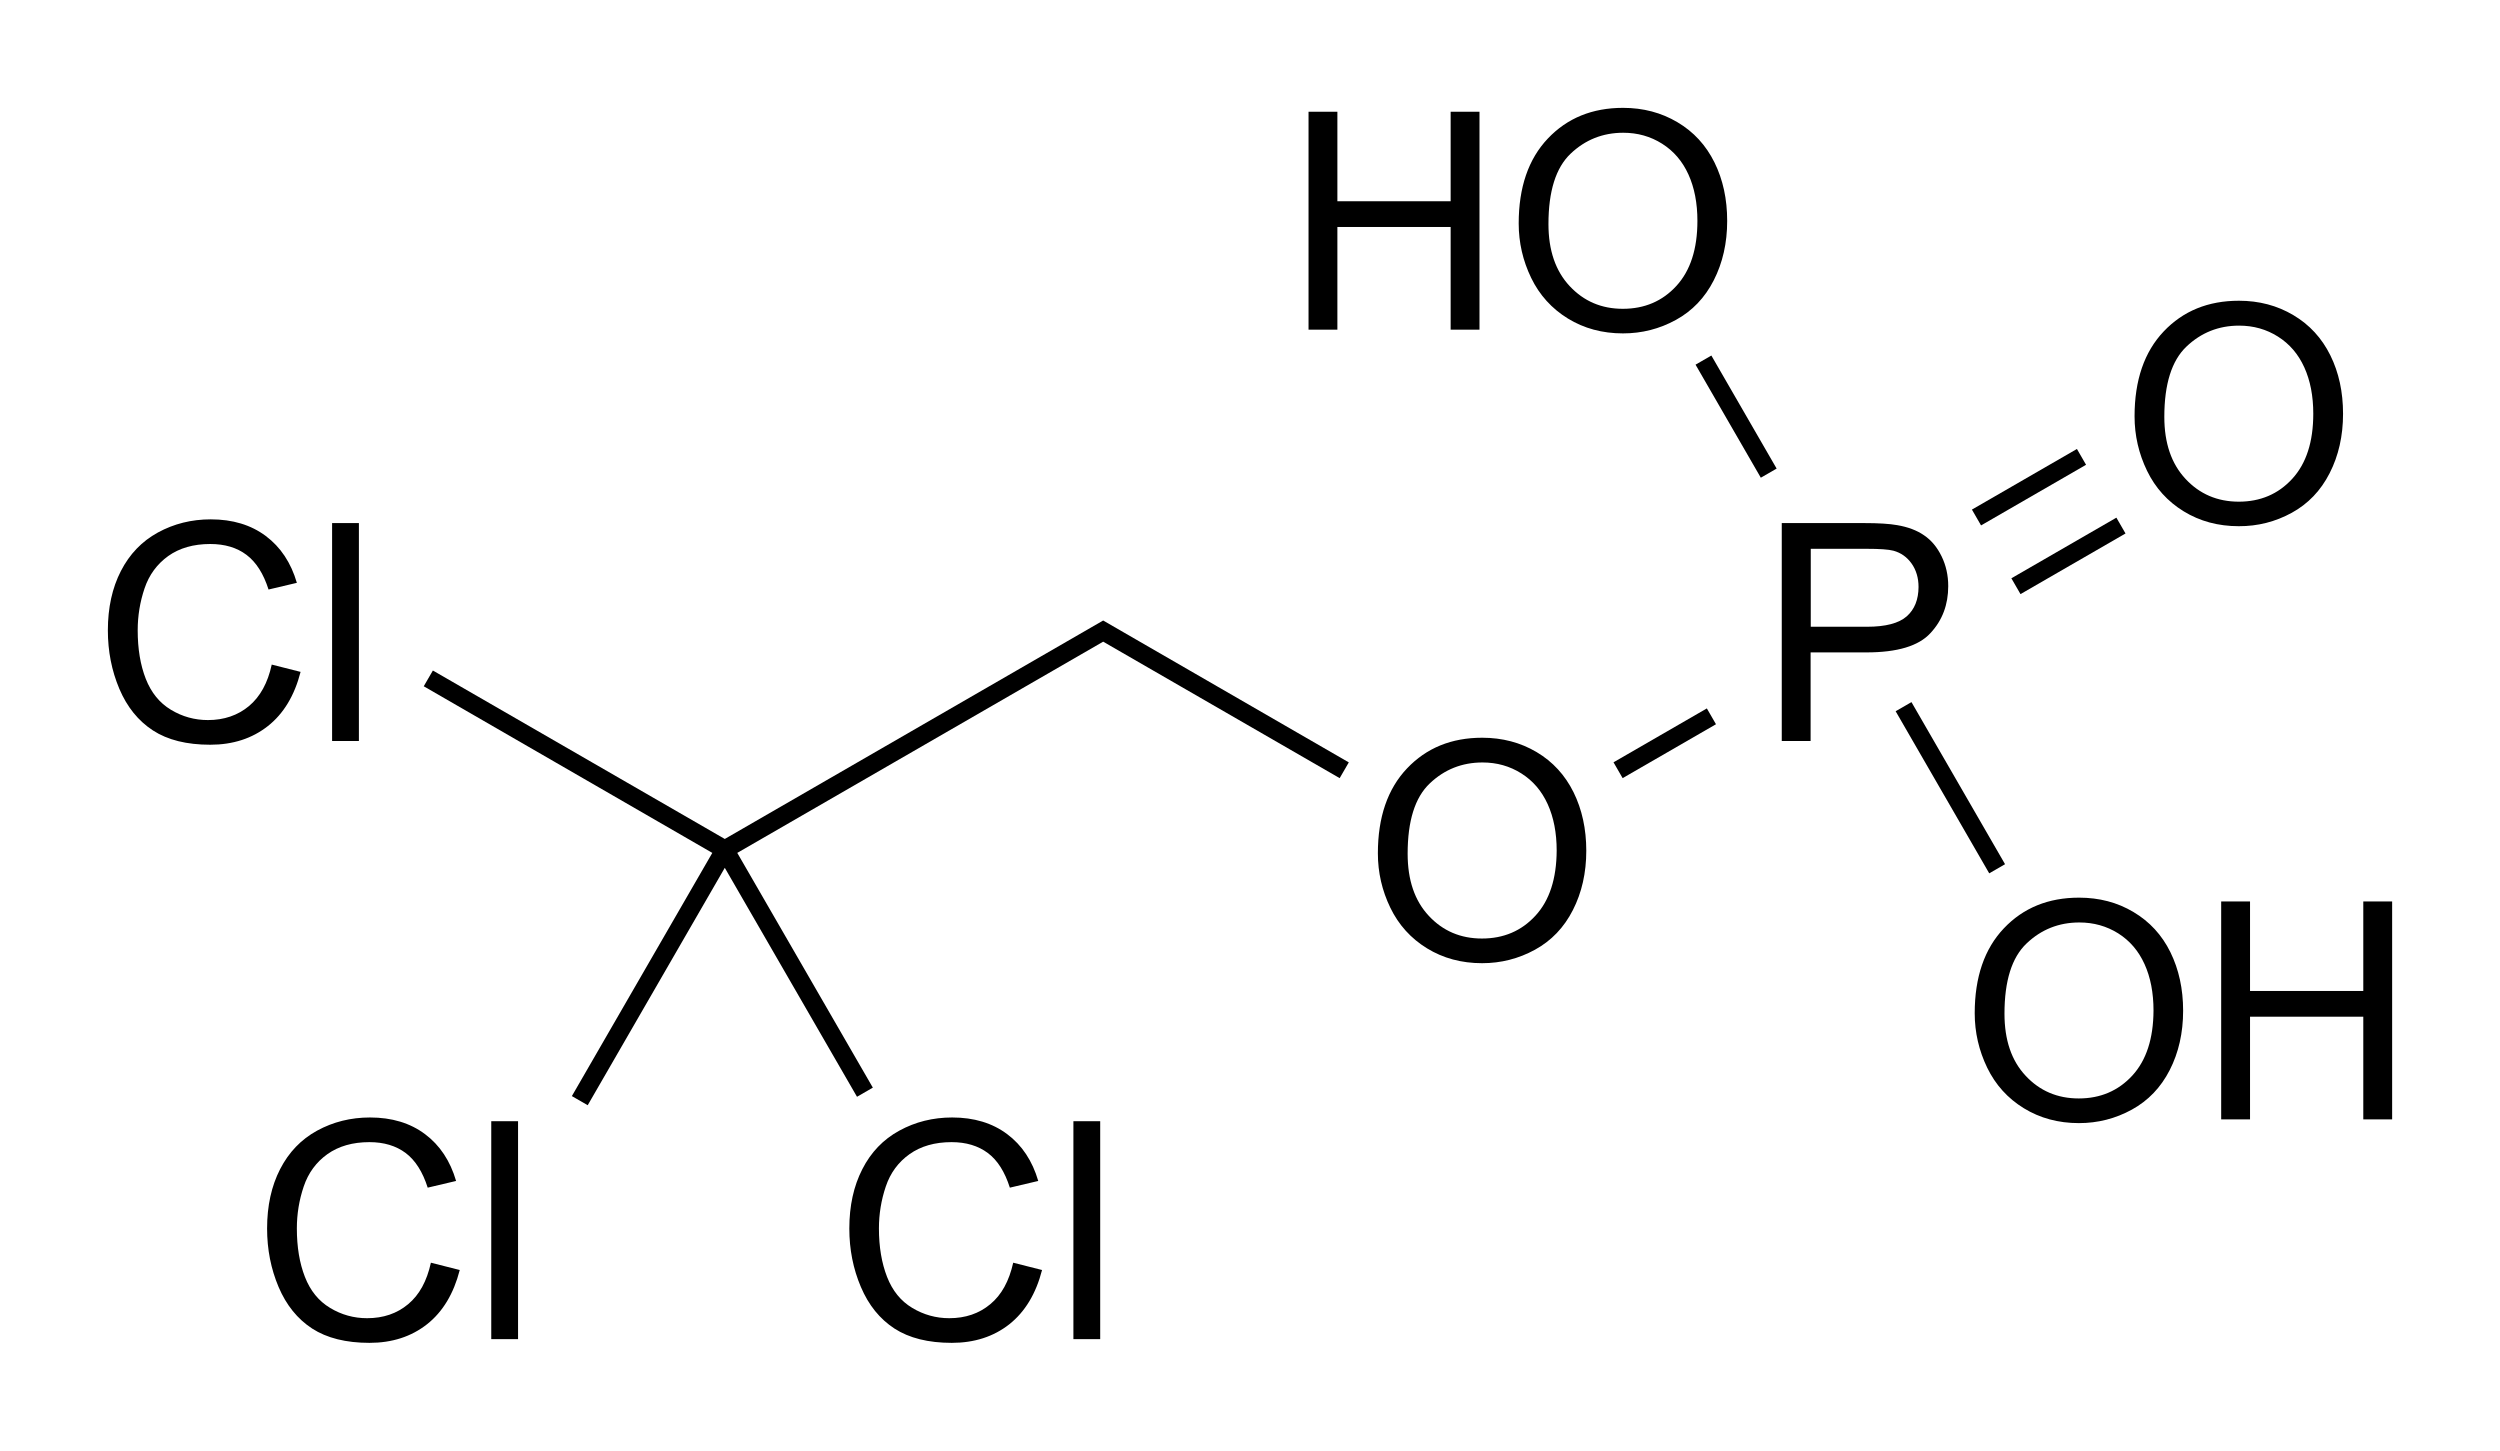
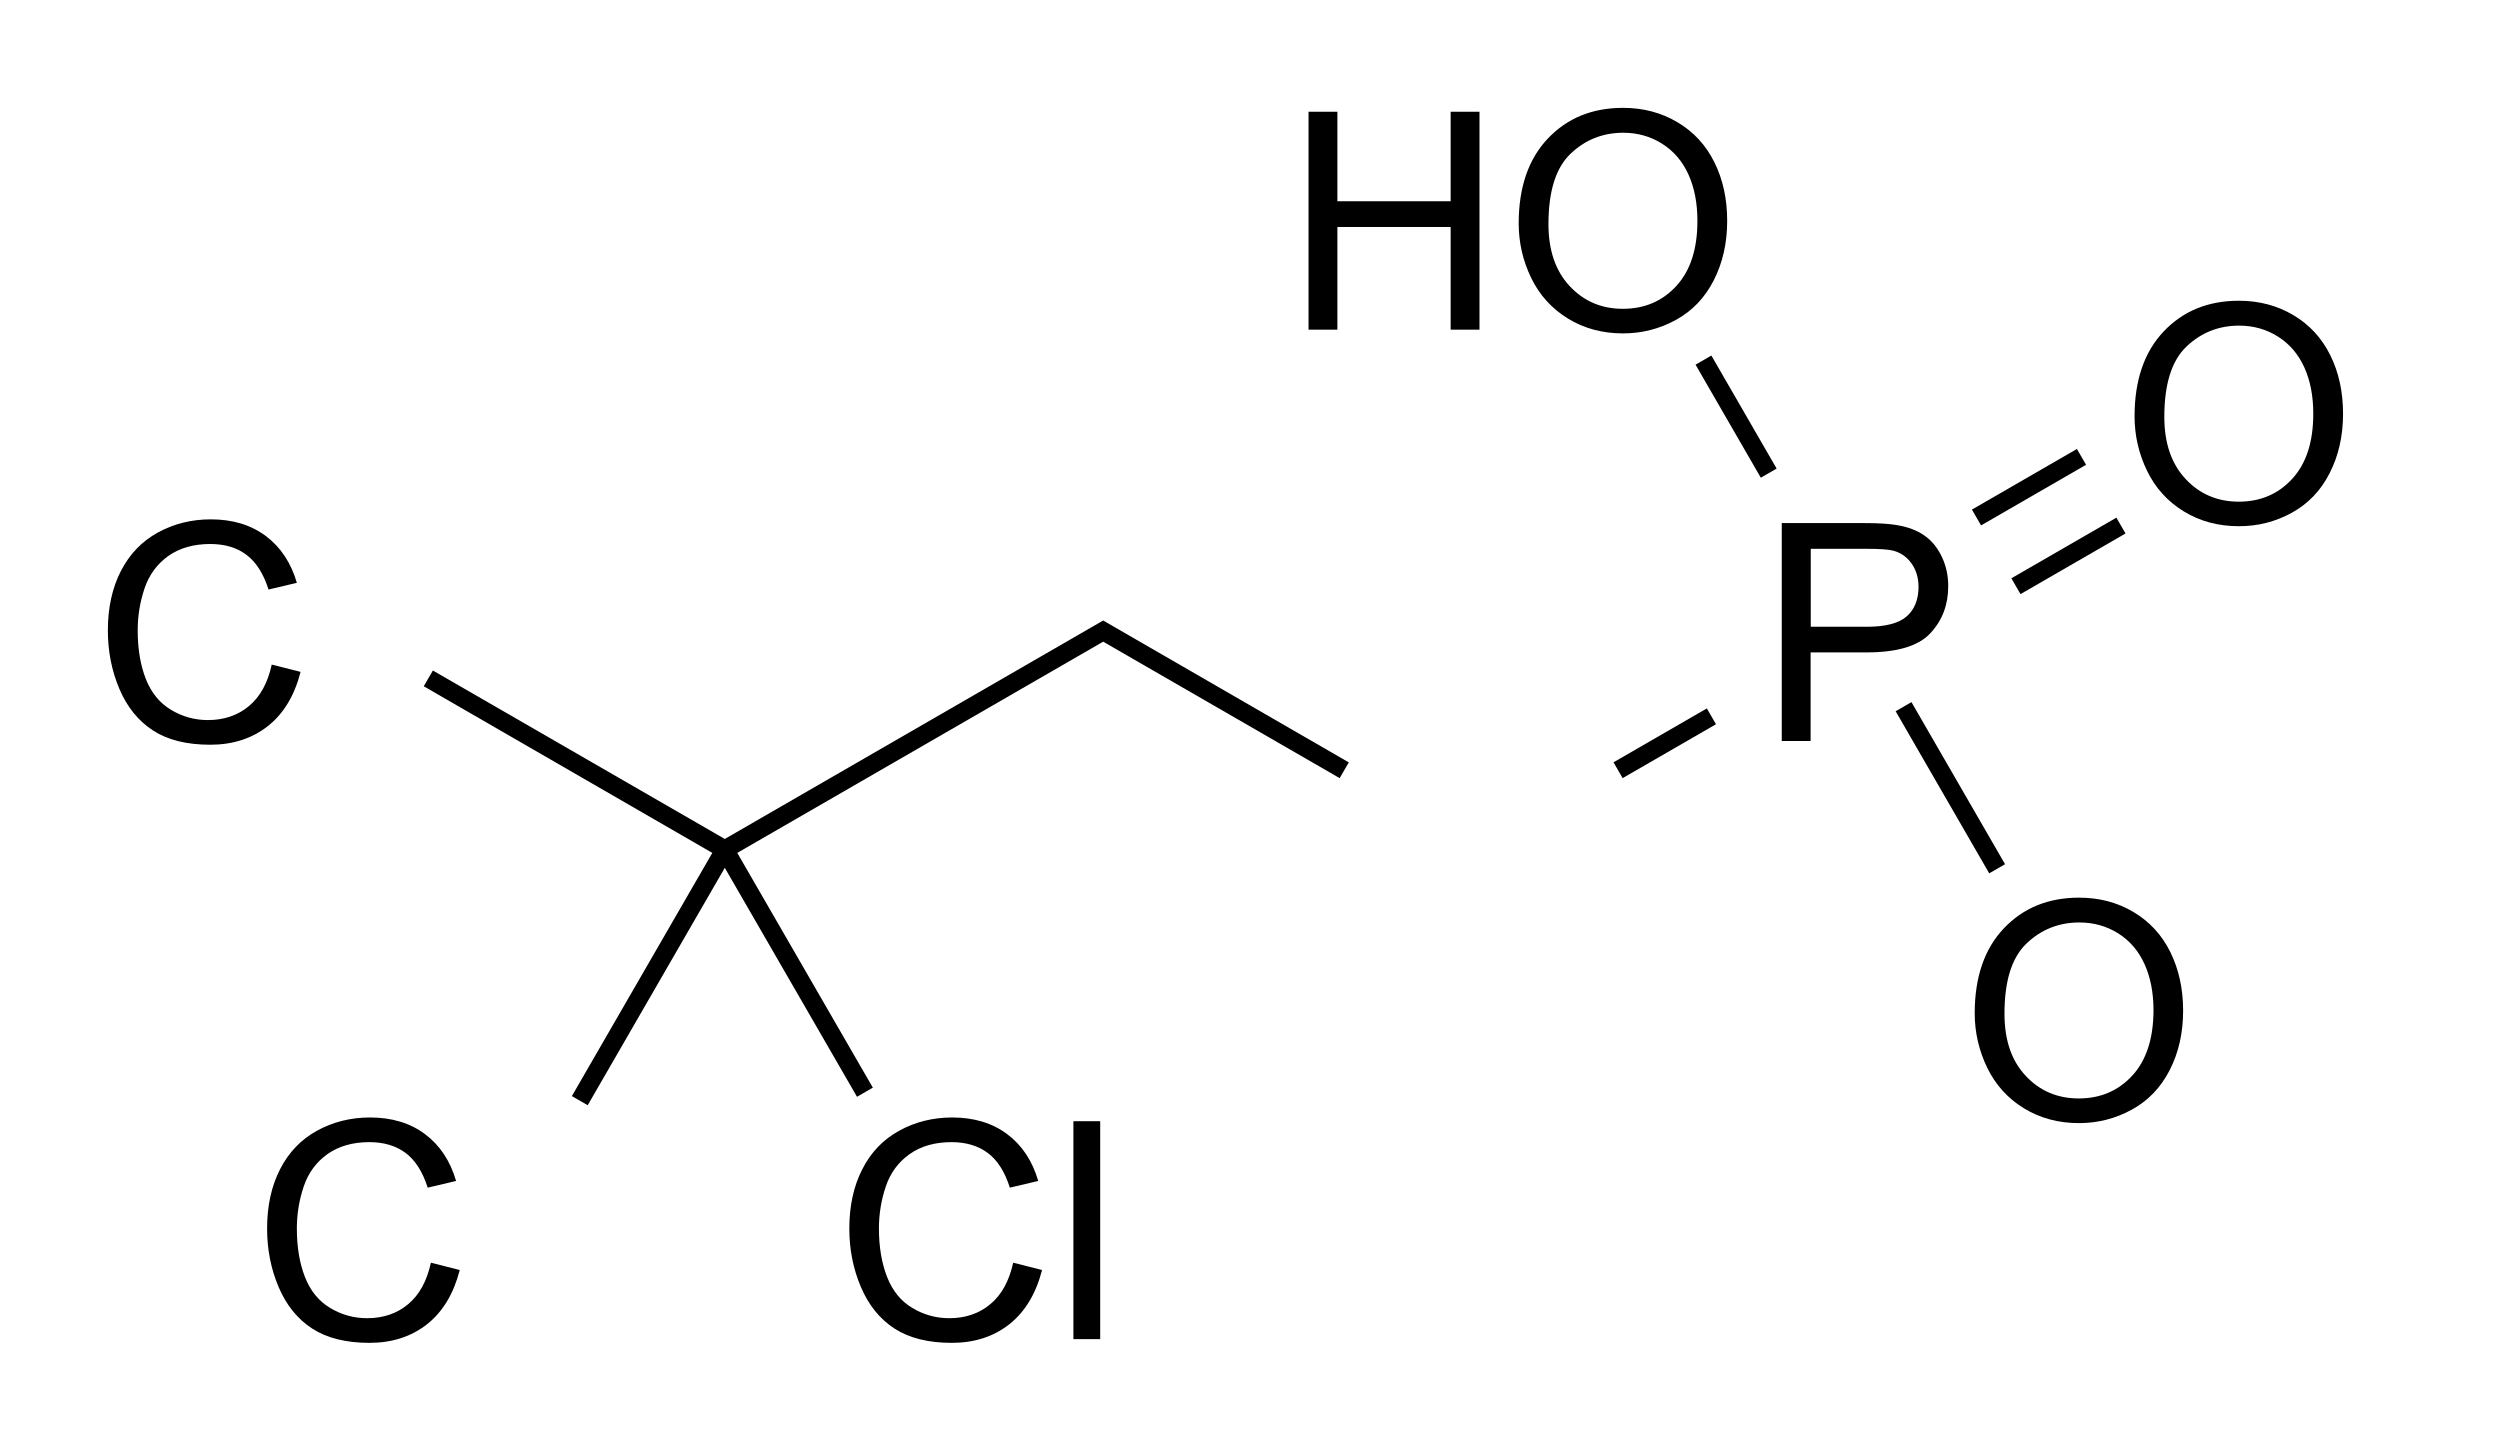
<svg xmlns="http://www.w3.org/2000/svg" version="1.1" id="Слой_1" x="0px" y="0px" viewBox="0 0 328.44 190.6" style="enable-background:new 0 0 328.44 190.6;" xml:space="preserve">
  <style type="text/css">
	.st0{fill:none;}
</style>
  <g>
    <polygon points="95.22,110.22 56.87,88.09 55.67,90.16 93.58,112.05 75.13,144 77.21,145.2 95.22,114.01 112.59,144.09    114.67,142.89 96.86,112.05 144.93,84.3 176,102.23 177.2,100.16 144.93,81.52  " />
    <path d="M39.49,88.27l-3.79-0.96c-0.52,2.41-1.52,4.22-2.99,5.45c-1.47,1.22-3.27,1.84-5.39,1.84c-1.75,0-3.37-0.45-4.86-1.35   c-1.5-0.9-2.6-2.26-3.31-4.07c-0.71-1.82-1.06-3.94-1.06-6.38c0-1.89,0.3-3.72,0.9-5.5c0.6-1.78,1.64-3.19,3.11-4.25   c1.48-1.05,3.32-1.58,5.52-1.58c1.91,0,3.5,0.47,4.77,1.43c1.26,0.95,2.23,2.47,2.89,4.55L39,76.57c-0.77-2.64-2.13-4.69-4.08-6.15   s-4.36-2.19-7.23-2.19c-2.53,0-4.84,0.58-6.95,1.73c-2.1,1.15-3.72,2.84-4.86,5.06c-1.14,2.22-1.71,4.82-1.71,7.8   c0,2.73,0.5,5.29,1.51,7.68c1.01,2.38,2.48,4.2,4.41,5.46s4.45,1.88,7.53,1.88c2.98,0,5.5-0.82,7.57-2.45   C37.26,93.76,38.69,91.38,39.49,88.27z" />
-     <rect x="43.63" y="68.72" width="3.52" height="28.63" />
    <path d="M53.62,171.34c-1.47,1.23-3.27,1.84-5.39,1.84c-1.75,0-3.37-0.45-4.86-1.35c-1.5-0.9-2.6-2.25-3.31-4.07   c-0.71-1.82-1.06-3.94-1.06-6.38c0-1.89,0.3-3.72,0.9-5.5c0.6-1.78,1.64-3.2,3.11-4.25c1.48-1.05,3.32-1.58,5.52-1.58   c1.91,0,3.5,0.48,4.77,1.43c1.26,0.95,2.23,2.47,2.89,4.55l3.73-0.88c-0.77-2.64-2.13-4.69-4.08-6.15   c-1.95-1.46-4.36-2.19-7.23-2.19c-2.53,0-4.84,0.58-6.95,1.73c-2.1,1.15-3.72,2.84-4.86,5.06c-1.14,2.22-1.71,4.82-1.71,7.8   c0,2.73,0.5,5.29,1.51,7.68c1.01,2.38,2.48,4.2,4.41,5.46c1.93,1.25,4.45,1.88,7.53,1.88c2.98,0,5.5-0.82,7.57-2.45   c2.07-1.64,3.49-4.01,4.29-7.12l-3.79-0.96C56.08,168.31,55.09,170.12,53.62,171.34z" />
-     <rect x="64.54" y="147.3" width="3.52" height="28.63" />
    <path d="M130.1,171.34c-1.47,1.23-3.27,1.84-5.39,1.84c-1.74,0-3.36-0.45-4.86-1.35c-1.5-0.9-2.6-2.25-3.31-4.07   c-0.71-1.82-1.07-3.94-1.07-6.38c0-1.89,0.3-3.72,0.9-5.5c0.6-1.78,1.64-3.2,3.12-4.25c1.48-1.05,3.32-1.58,5.52-1.58   c1.91,0,3.5,0.48,4.77,1.43c1.27,0.95,2.23,2.47,2.89,4.55l3.73-0.88c-0.77-2.64-2.13-4.69-4.08-6.15   c-1.95-1.46-4.36-2.19-7.23-2.19c-2.52,0-4.84,0.58-6.94,1.73c-2.11,1.15-3.73,2.84-4.86,5.06c-1.14,2.22-1.71,4.82-1.71,7.8   c0,2.73,0.5,5.29,1.52,7.68c1.01,2.38,2.48,4.2,4.41,5.46c1.93,1.25,4.44,1.88,7.53,1.88c2.98,0,5.5-0.82,7.57-2.45   c2.06-1.64,3.49-4.01,4.29-7.12l-3.79-0.96C132.57,168.31,131.58,170.12,130.1,171.34z" />
    <rect x="141.02" y="147.3" width="3.52" height="28.63" />
-     <path d="M201.88,98.81c-2.12-1.26-4.51-1.89-7.15-1.89c-4.04,0-7.33,1.34-9.88,4.03c-2.55,2.69-3.83,6.41-3.83,11.16   c0,2.52,0.55,4.9,1.64,7.15c1.09,2.25,2.7,4.03,4.82,5.33c2.12,1.3,4.53,1.95,7.23,1.95c2.48,0,4.8-0.59,6.95-1.77   c2.15-1.18,3.81-2.91,4.98-5.21c1.17-2.29,1.76-4.89,1.76-7.79c0-2.86-0.56-5.43-1.67-7.68C205.61,101.83,204,100.07,201.88,98.81z    M201.73,120.29c-1.84,2.01-4.19,3.01-7.04,3.01c-2.8,0-5.13-0.99-6.98-2.98c-1.86-1.99-2.78-4.7-2.78-8.16   c0-4.31,0.96-7.39,2.9-9.23c1.93-1.84,4.24-2.76,6.93-2.76c1.89,0,3.59,0.48,5.11,1.44c1.52,0.96,2.67,2.3,3.46,4.04   c0.79,1.74,1.18,3.77,1.18,6.1C204.49,115.44,203.57,118.29,201.73,120.29z" />
    <path d="M255.95,77c0-1.42-0.29-2.72-0.87-3.91c-0.58-1.19-1.34-2.11-2.3-2.76c-0.95-0.66-2.13-1.1-3.54-1.34   c-1-0.18-2.45-0.27-4.36-0.27h-10.8v28.63h3.79V85.71h7.34c4.05,0,6.85-0.84,8.4-2.53C255.18,81.5,255.95,79.44,255.95,77z    M250.5,80.97c-1.03,0.91-2.77,1.37-5.21,1.37h-7.4V72.1h7.32c1.72,0,2.9,0.08,3.54,0.25c0.99,0.27,1.79,0.84,2.39,1.69   s0.91,1.88,0.91,3.08C252.04,78.77,251.53,80.06,250.5,80.97z" />
    <rect x="211.64" y="96.5" transform="matrix(0.866 -0.5 0.5 0.866 -19.554 122.4)" width="14.16" height="2.4" />
    <path d="M280.29,119.82c-2.12-1.27-4.51-1.89-7.15-1.89c-4.04,0-7.33,1.34-9.88,4.03c-2.55,2.69-3.83,6.41-3.83,11.16   c0,2.51,0.55,4.89,1.64,7.15c1.09,2.25,2.7,4.03,4.82,5.33c2.12,1.3,4.53,1.95,7.23,1.95c2.48,0,4.8-0.59,6.95-1.77   c2.15-1.18,3.81-2.91,4.98-5.2c1.17-2.29,1.76-4.89,1.76-7.79c0-2.87-0.56-5.43-1.67-7.69   C284.03,122.84,282.41,121.08,280.29,119.82z M280.14,141.3c-1.84,2-4.19,3.01-7.04,3.01c-2.8,0-5.13-0.99-6.98-2.98   c-1.86-1.98-2.78-4.7-2.78-8.15c0-4.31,0.96-7.39,2.9-9.23c1.93-1.84,4.24-2.76,6.93-2.76c1.89,0,3.59,0.48,5.11,1.43   c1.52,0.96,2.67,2.3,3.46,4.04c0.79,1.74,1.18,3.77,1.18,6.11C282.9,136.45,281.98,139.29,280.14,141.3z" />
-     <polygon points="310.48,118.43 310.48,130.19 295.6,130.19 295.6,118.43 291.81,118.43 291.81,147.06 295.6,147.06 295.6,133.57    310.48,133.57 310.48,147.06 314.27,147.06 314.27,118.43  " />
    <rect x="255.04" y="91.21" transform="matrix(0.866 -0.5 0.5 0.866 -17.428 141.973)" width="2.4" height="24.59" />
    <polygon points="175.7,29.82 190.58,29.82 190.58,43.31 194.37,43.31 194.37,14.68 190.58,14.68 190.58,26.44 175.7,26.44    175.7,14.68 171.91,14.68 171.91,43.31 175.7,43.31  " />
    <path d="M205.99,41.85c2.12,1.3,4.53,1.95,7.23,1.95c2.49,0,4.8-0.59,6.95-1.77s3.81-2.91,4.98-5.21s1.76-4.89,1.76-7.79   c0-2.87-0.55-5.43-1.67-7.69s-2.73-4.02-4.86-5.28c-2.12-1.26-4.5-1.89-7.15-1.89c-4.04,0-7.33,1.34-9.88,4.03   c-2.55,2.69-3.83,6.41-3.83,11.16c0,2.51,0.55,4.9,1.64,7.15S203.87,40.55,205.99,41.85z M206.33,20.2   c1.93-1.84,4.24-2.76,6.92-2.76c1.89,0,3.59,0.48,5.11,1.44c1.52,0.96,2.67,2.3,3.46,4.04c0.79,1.74,1.18,3.77,1.18,6.1   c0,3.69-0.92,6.53-2.76,8.54c-1.84,2.01-4.19,3.01-7.04,3.01c-2.8,0-5.12-0.99-6.98-2.98s-2.79-4.7-2.79-8.15   C203.43,25.12,204.4,22.04,206.33,20.2z" />
    <rect x="226.89" y="46.17" transform="matrix(0.866 -0.5 0.5 0.866 3.182 121.37)" width="2.4" height="17.15" />
    <path d="M301.08,67.37c2.15-1.18,3.81-2.91,4.98-5.21c1.17-2.29,1.76-4.89,1.76-7.79c0-2.87-0.55-5.43-1.67-7.69   s-2.73-4.02-4.86-5.28c-2.12-1.26-4.5-1.89-7.15-1.89c-4.04,0-7.33,1.34-9.88,4.03c-2.55,2.69-3.83,6.41-3.83,11.16   c0,2.51,0.55,4.9,1.64,7.15c1.09,2.25,2.7,4.03,4.82,5.33c2.12,1.3,4.53,1.95,7.23,1.95C296.61,69.14,298.93,68.55,301.08,67.37z    M287.13,62.92c-1.86-1.99-2.79-4.7-2.79-8.15c0-4.31,0.97-7.39,2.9-9.23s4.24-2.76,6.92-2.76c1.89,0,3.59,0.48,5.11,1.44   c1.52,0.96,2.67,2.3,3.46,4.04c0.79,1.74,1.18,3.77,1.18,6.1c0,3.69-0.92,6.53-2.76,8.54c-1.84,2.01-4.19,3.01-7.04,3.01   C291.31,65.9,288.98,64.91,287.13,62.92z" />
    <rect x="258.63" y="62.9" transform="matrix(0.866 -0.5 0.5 0.866 3.639 141.792)" width="15.93" height="2.4" />
    <rect x="263.79" y="71.85" transform="matrix(0.866 -0.5 0.5 0.866 -0.121 145.646)" width="15.93" height="2.4" />
  </g>
</svg>